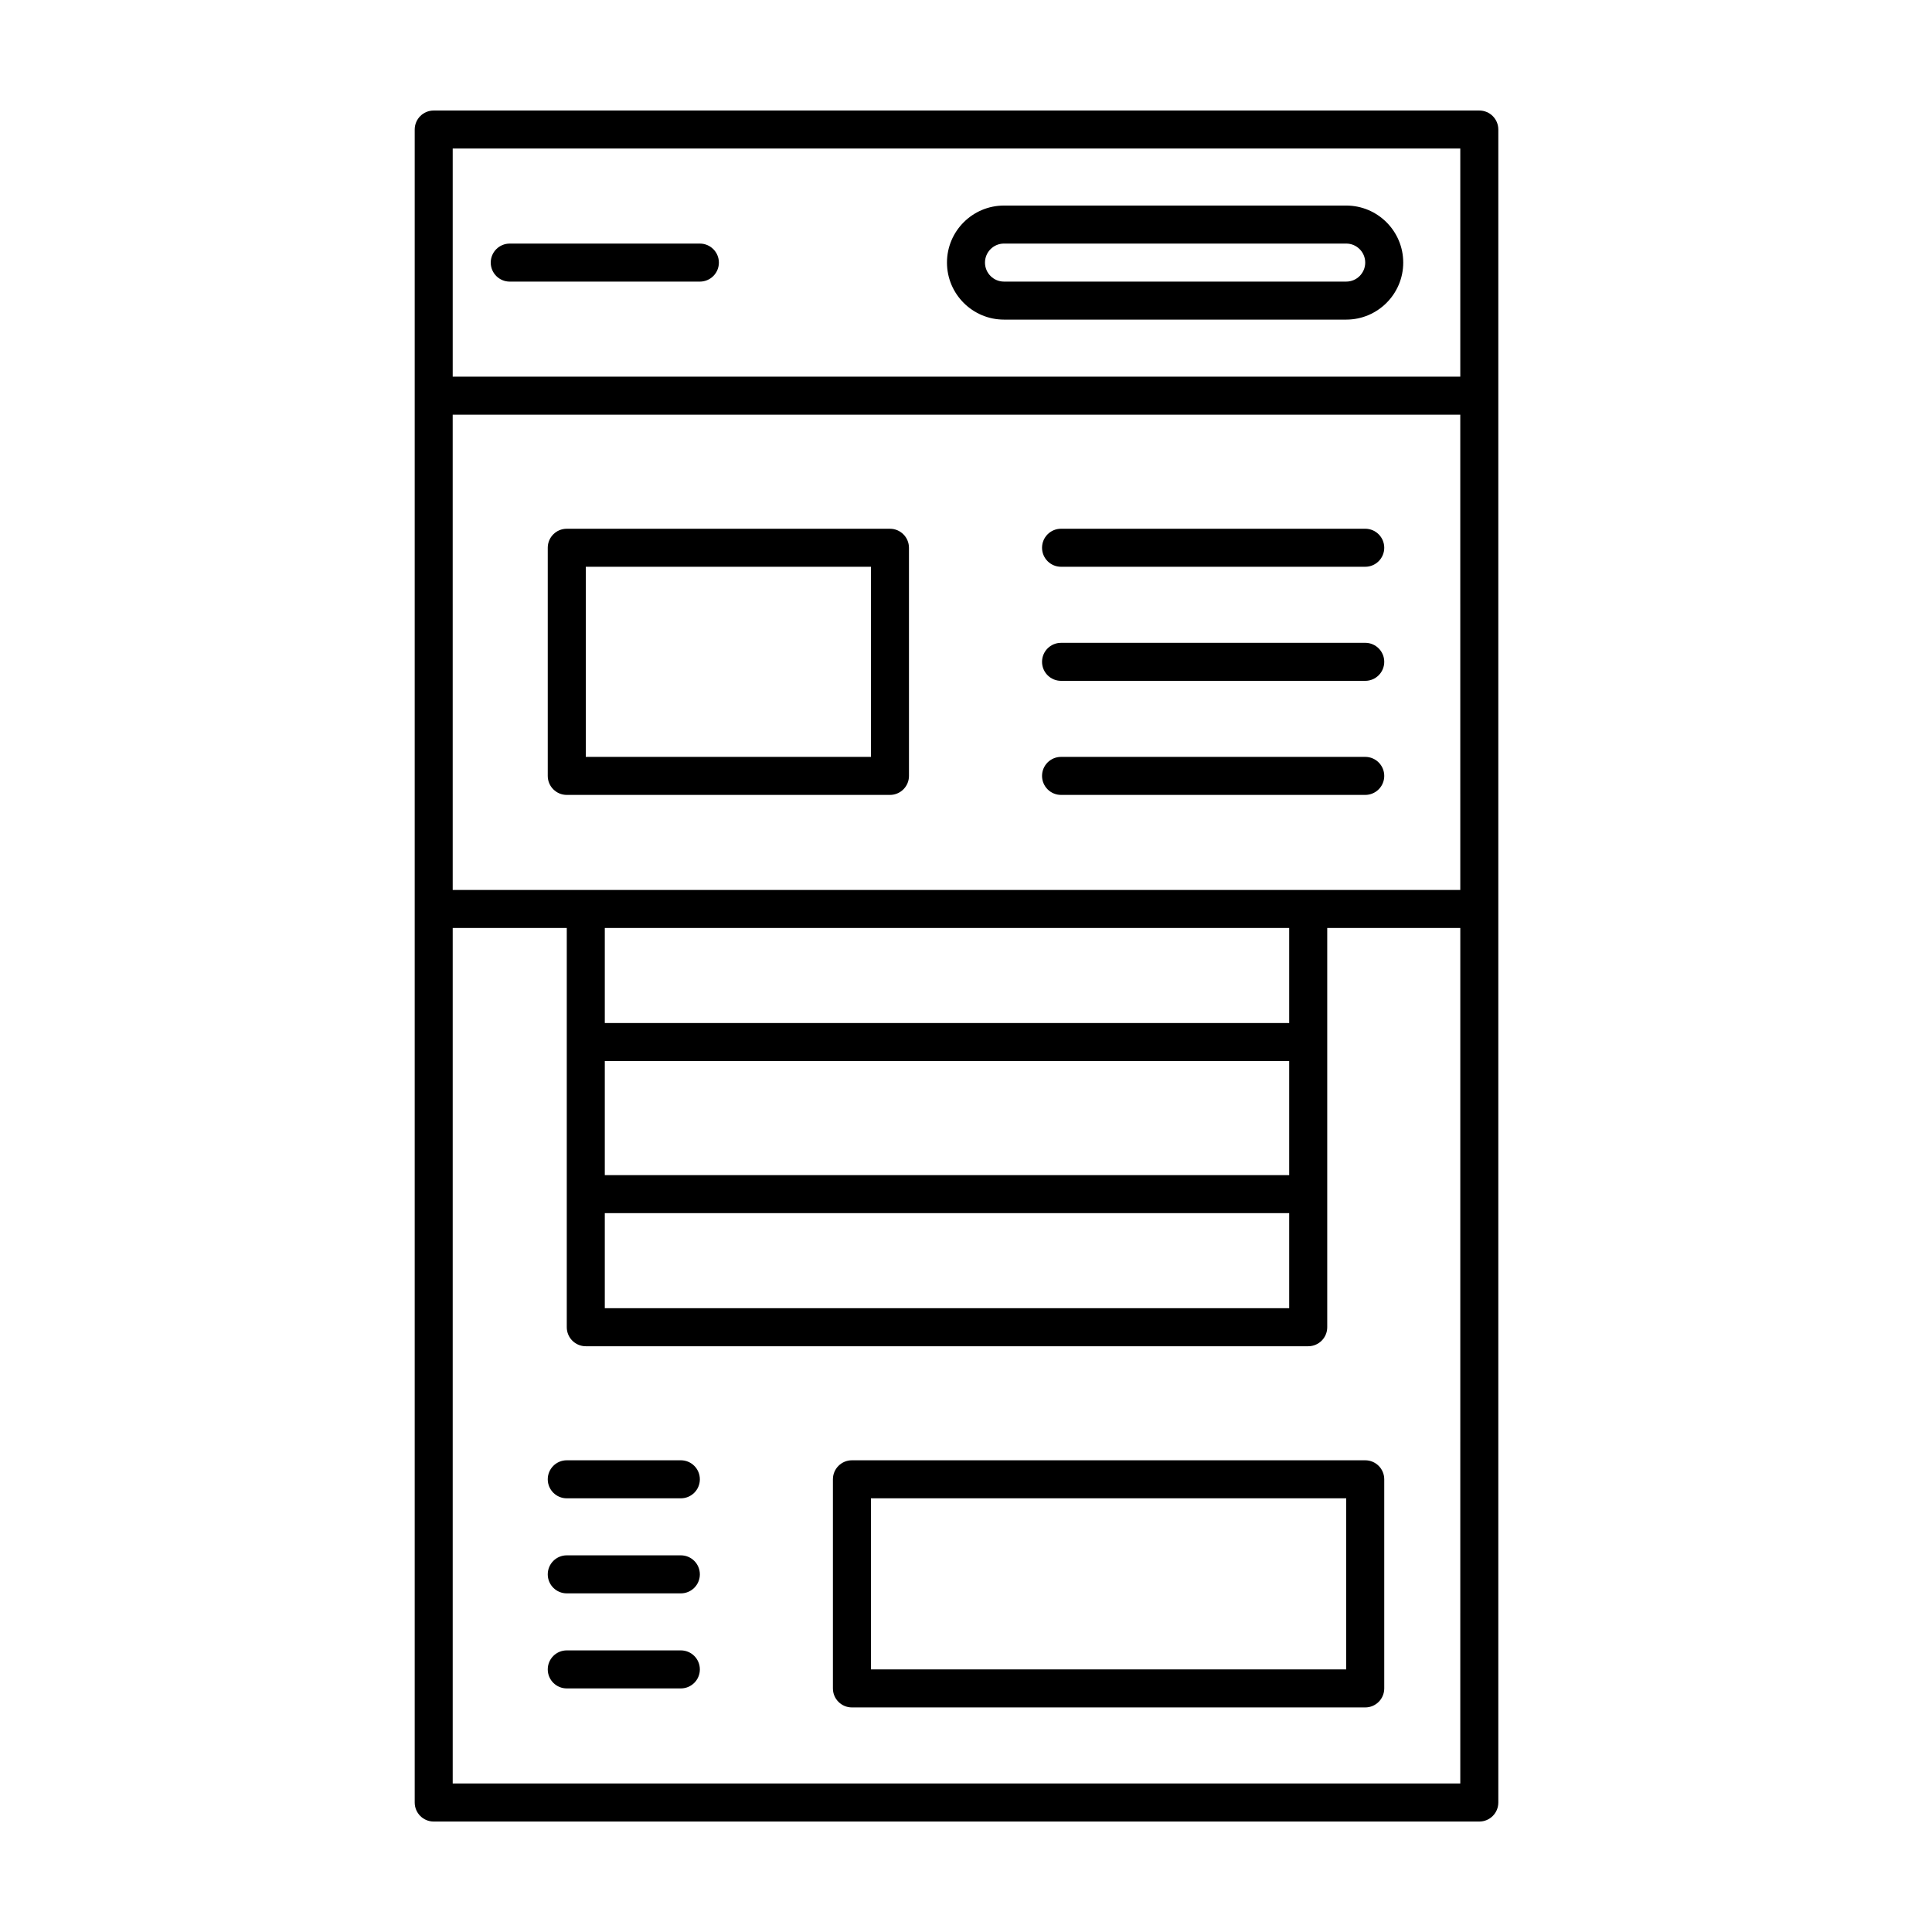
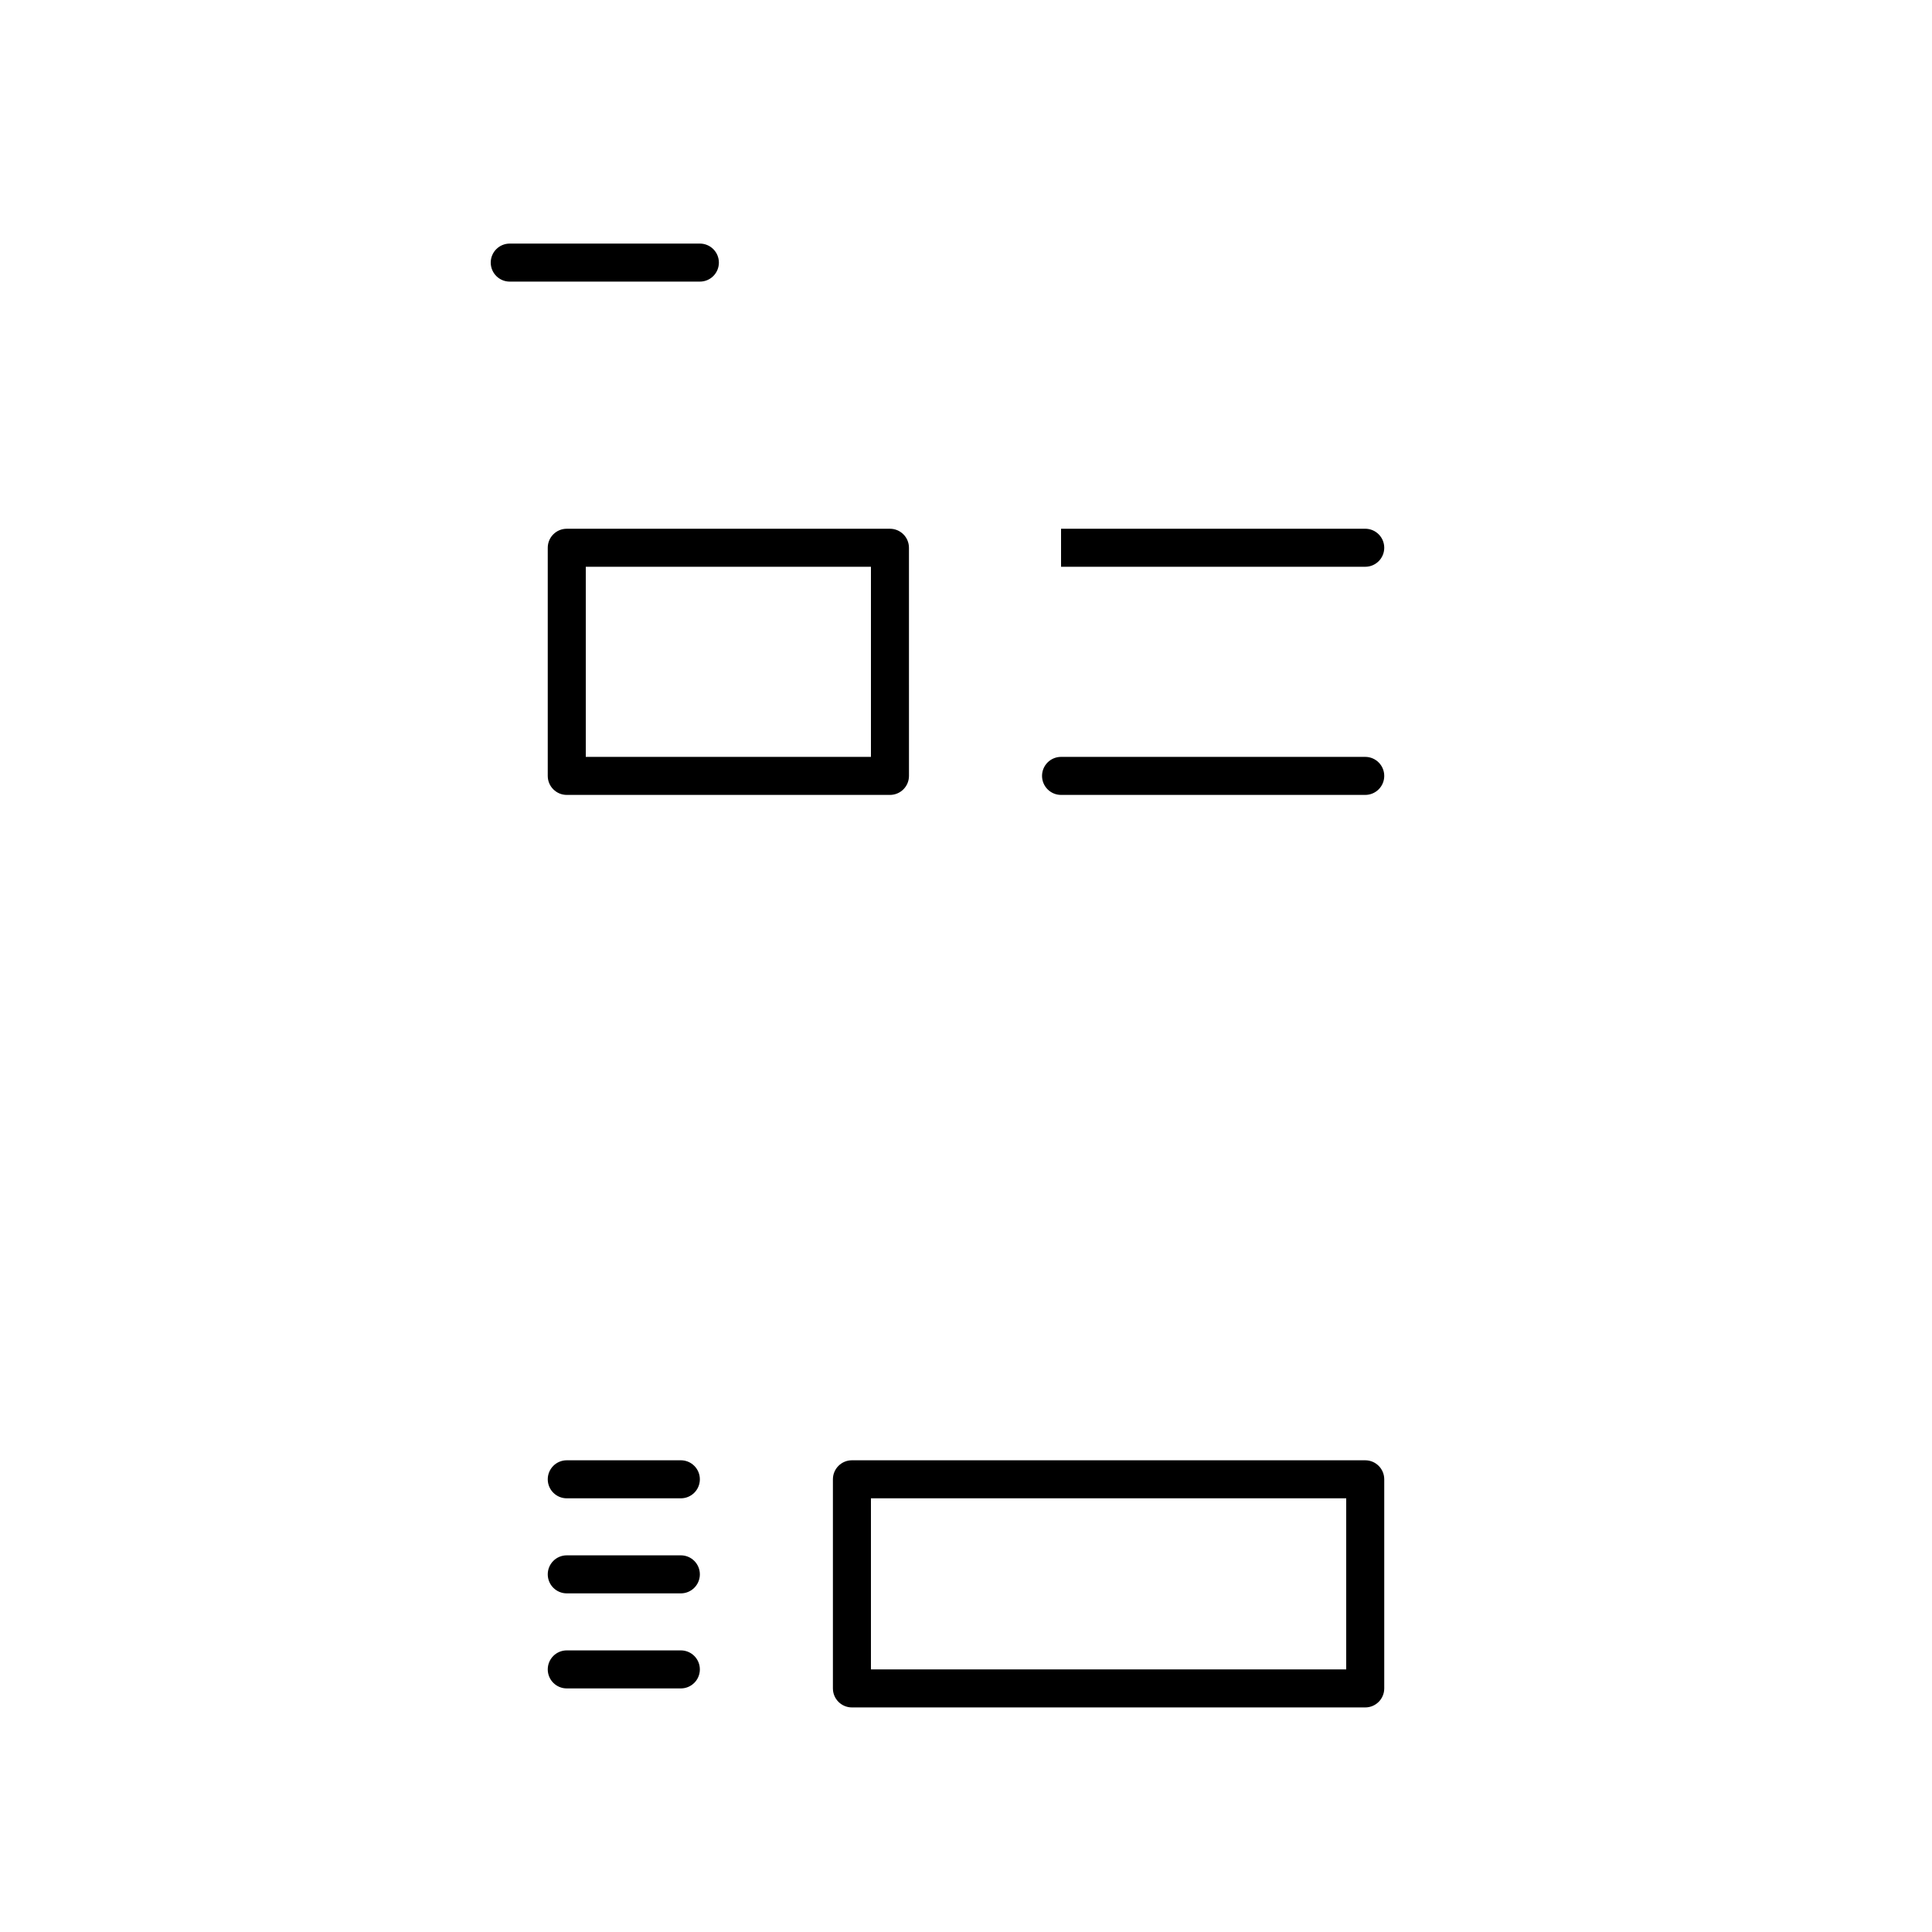
<svg xmlns="http://www.w3.org/2000/svg" fill="#000000" width="800px" height="800px" version="1.1" viewBox="144 144 512 512">
  <g>
    <path d="m324.43 530.99h-30.23c-2.785 0-5.039 2.254-5.039 5.039 0 2.781 2.254 5.039 5.039 5.039h30.23c2.785 0 5.039-2.254 5.039-5.039 0-2.781-2.254-5.039-5.039-5.039z" />
    <path d="m324.43 556.18h-30.23c-2.785 0-5.039 2.254-5.039 5.039 0 2.781 2.254 5.039 5.039 5.039h30.23c2.785 0 5.039-2.254 5.039-5.039s-2.254-5.039-5.039-5.039z" />
    <path d="m324.43 581.37h-30.23c-2.785 0-5.039 2.254-5.039 5.039 0 2.781 2.254 5.039 5.039 5.039h30.23c2.785 0 5.039-2.254 5.039-5.039s-2.254-5.039-5.039-5.039z" />
-     <path d="m425.19 294.2h80.609c2.785 0 5.039-2.254 5.039-5.039 0-2.781-2.254-5.039-5.039-5.039h-80.609c-2.785 0-5.039 2.254-5.039 5.039 0.004 2.781 2.254 5.039 5.039 5.039z" />
-     <path d="m425.19 324.43h80.609c2.785 0 5.039-2.254 5.039-5.039 0-2.781-2.254-5.039-5.039-5.039l-80.609 0.004c-2.785 0-5.039 2.254-5.039 5.039 0.004 2.781 2.254 5.035 5.039 5.035z" />
+     <path d="m425.19 294.2h80.609c2.785 0 5.039-2.254 5.039-5.039 0-2.781-2.254-5.039-5.039-5.039h-80.609z" />
    <path d="m425.19 354.66h80.609c2.785 0 5.039-2.254 5.039-5.039 0-2.781-2.254-5.039-5.039-5.039h-80.609c-2.785 0-5.039 2.254-5.039 5.039 0.004 2.781 2.254 5.039 5.039 5.039z" />
-     <path d="m536.03 173.29h-277.09c-2.785 0-5.039 2.254-5.039 5.039v443.36c0 2.781 2.254 5.039 5.039 5.039h277.09c2.785 0 5.039-2.254 5.039-5.039v-443.36c0-2.785-2.254-5.039-5.039-5.039zm-5.039 443.35h-267.02v-226.71h30.23v105.8c0 2.781 2.254 5.039 5.039 5.039h191.45c2.785 0 5.039-2.254 5.039-5.039v-105.8h35.266zm-45.344-191.45v30.23h-181.37v-30.23zm-181.37-10.074v-25.191h181.37v25.191zm181.37 50.379v25.191h-181.37v-25.191zm45.344-85.645h-267.02l-0.004-125.95h267.02zm0-136.03h-267.02v-60.457h267.02z" />
    <path d="m294.2 354.66h85.648c2.785 0 5.039-2.254 5.039-5.039l-0.004-60.457c0-2.781-2.254-5.039-5.039-5.039h-85.645c-2.785 0-5.039 2.254-5.039 5.039v60.457c0 2.781 2.254 5.039 5.039 5.039zm5.039-60.457h75.57v50.383l-75.57-0.004z" />
    <path d="m279.09 218.63h50.383c2.785 0 5.039-2.254 5.039-5.039 0-2.781-2.254-5.039-5.039-5.039h-50.383c-2.785 0-5.039 2.254-5.039 5.039 0 2.781 2.254 5.039 5.039 5.039z" />
-     <path d="m410.07 228.7h90.688c8.336 0 15.113-6.781 15.113-15.113 0-8.336-6.781-15.113-15.113-15.113h-90.688c-8.336 0-15.113 6.781-15.113 15.113 0 8.332 6.777 15.113 15.113 15.113zm0-20.152h90.688c2.781 0 5.039 2.262 5.039 5.039s-2.258 5.039-5.039 5.039h-90.688c-2.781 0-5.039-2.262-5.039-5.039s2.258-5.039 5.039-5.039z" />
    <path d="m364.73 536.03v55.418c0 2.781 2.254 5.039 5.039 5.039h136.03c2.785 0 5.039-2.254 5.039-5.039v-55.418c0-2.781-2.254-5.039-5.039-5.039h-136.03c-2.785 0-5.039 2.258-5.039 5.039zm10.078 5.039h125.95v45.344l-125.95-0.004z" />
  </g>
</svg>